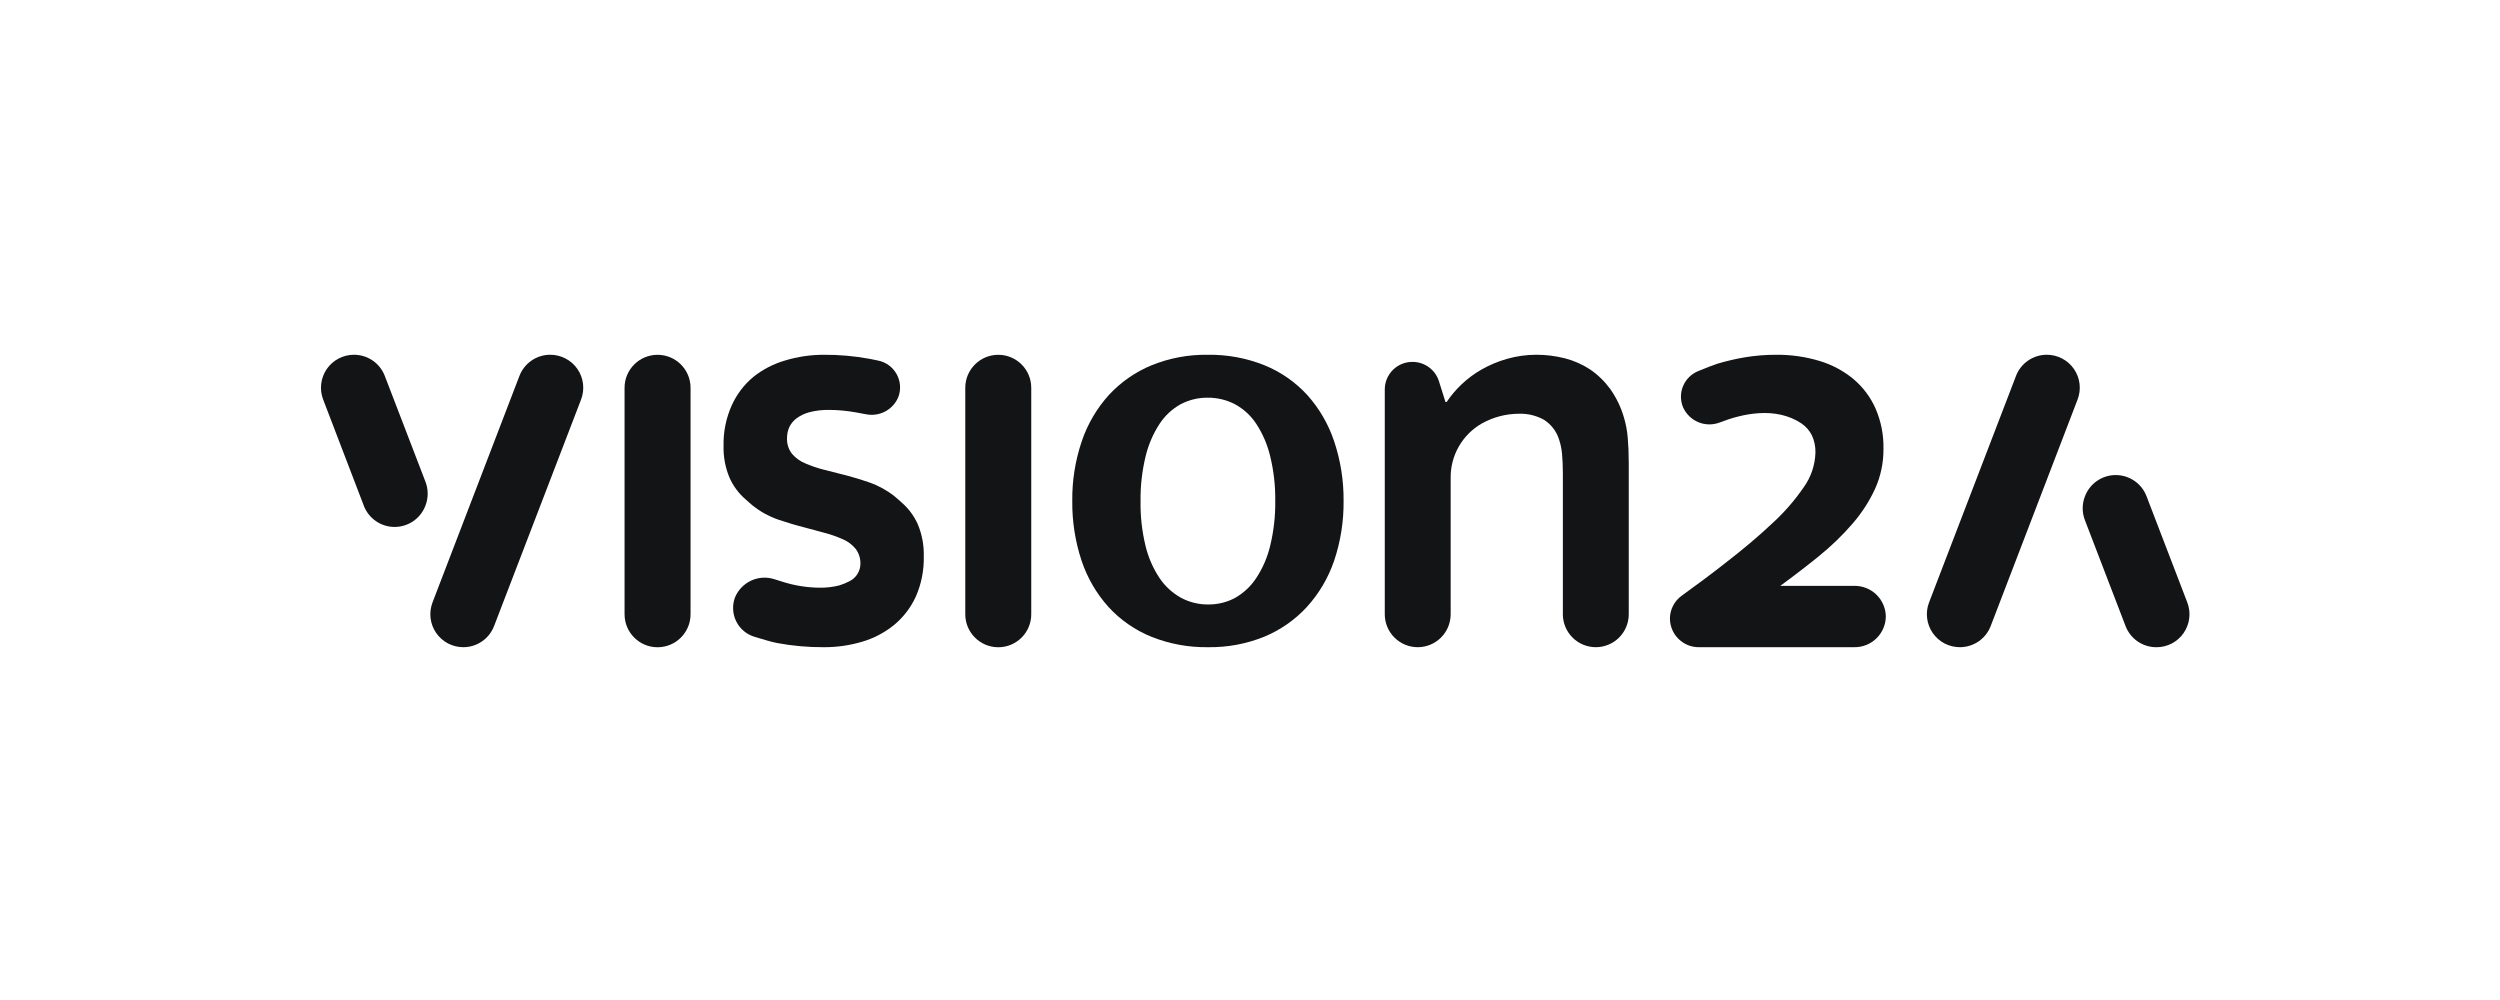
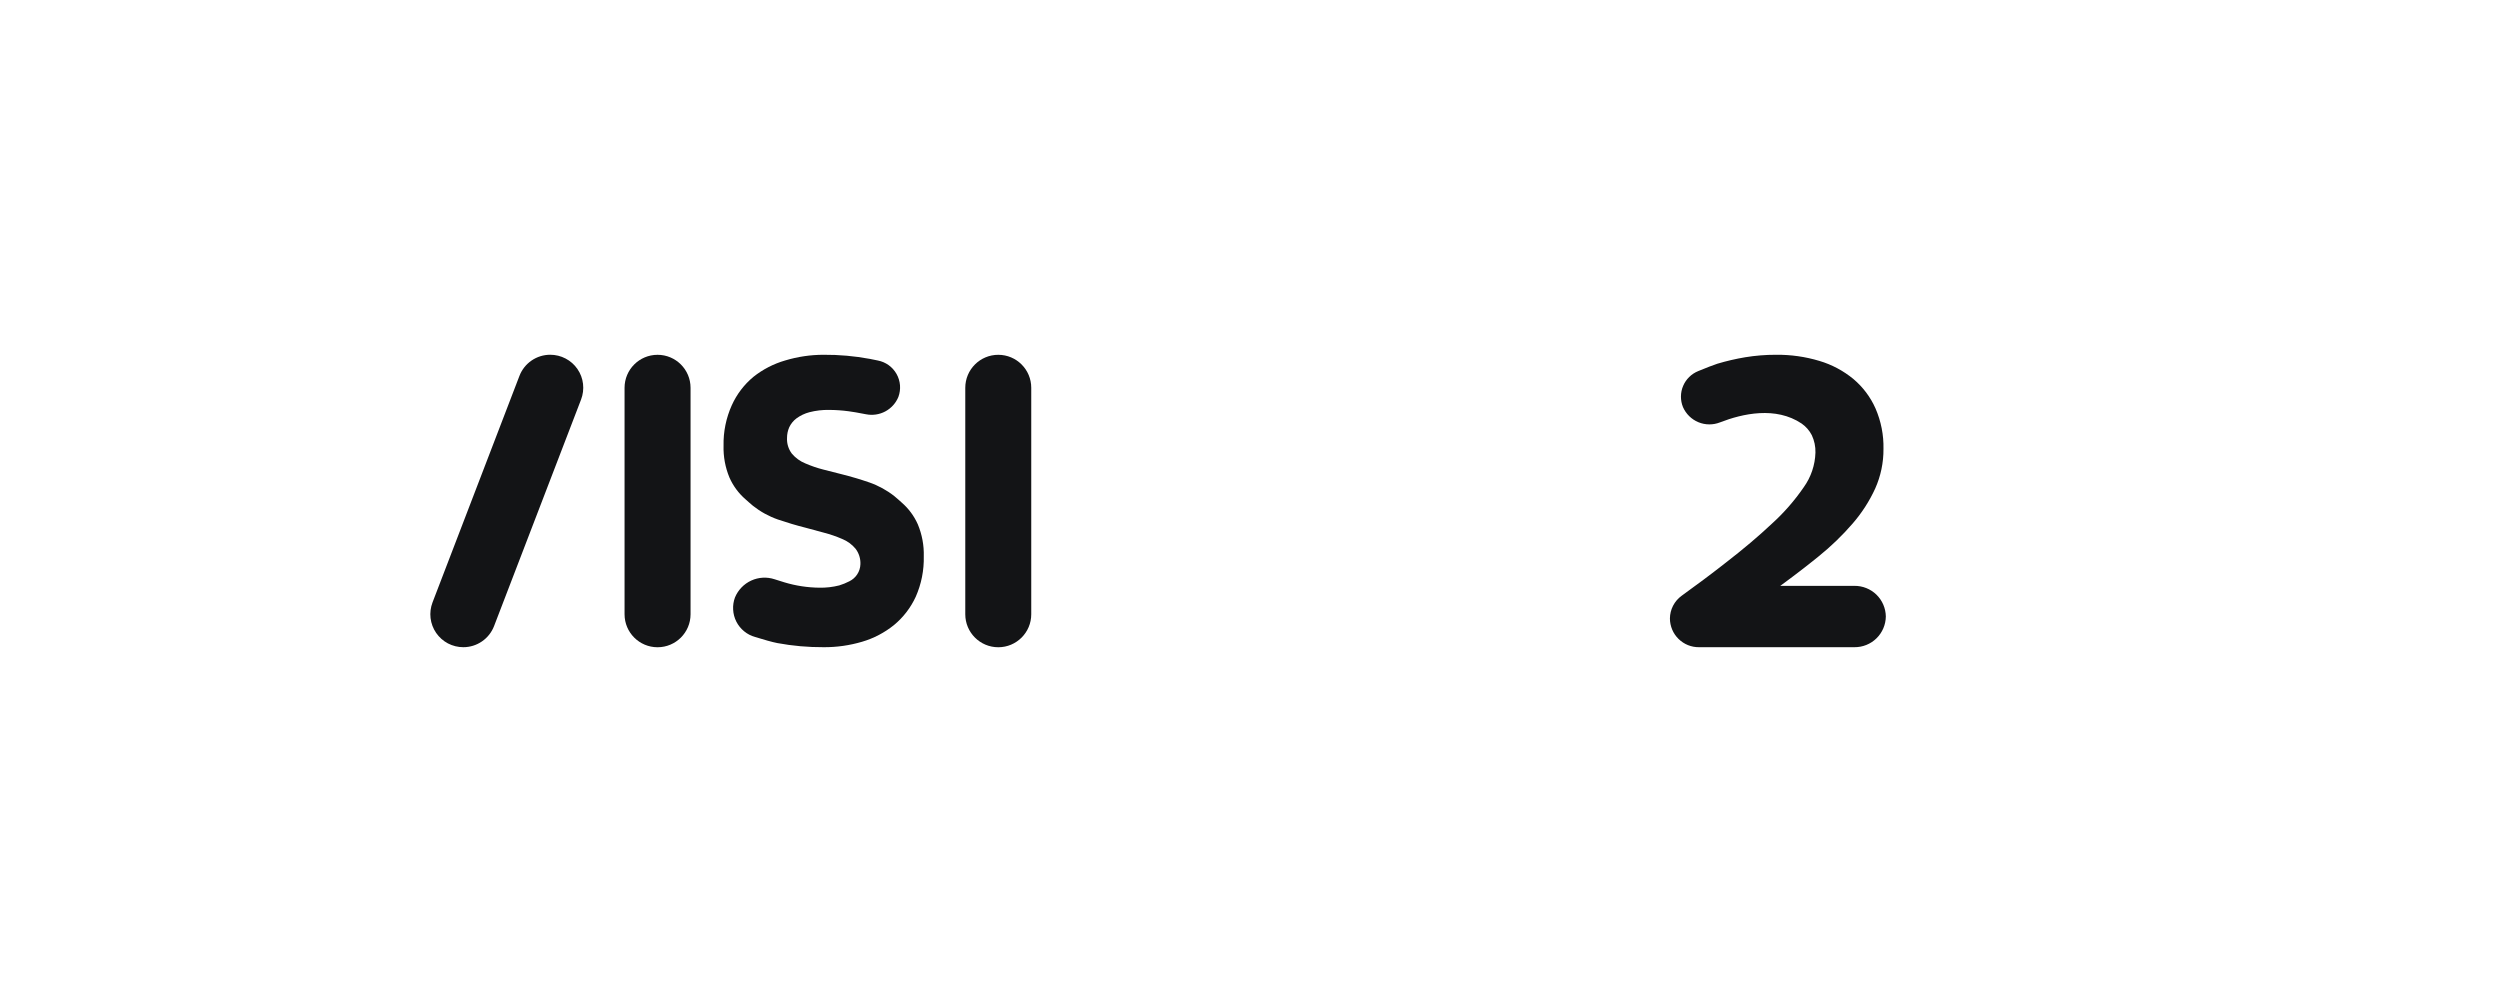
<svg xmlns="http://www.w3.org/2000/svg" width="90" height="36" viewBox="0 0 90 36" fill="none">
  <g clip-path="url(#clip0_1654_1352)">
    <path d="M33.256 20.028C33.268 20.528 33.169 21.025 32.967 21.483C32.785 21.878 32.517 22.226 32.182 22.503C31.843 22.776 31.453 22.981 31.035 23.103C30.586 23.236 30.12 23.302 29.653 23.299C29.094 23.302 28.536 23.253 27.986 23.151C27.799 23.115 27.495 23.028 27.182 22.931C27.038 22.891 26.903 22.821 26.787 22.725C26.671 22.63 26.576 22.512 26.508 22.378C26.44 22.244 26.401 22.097 26.393 21.947C26.384 21.797 26.407 21.647 26.46 21.506C26.572 21.238 26.781 21.021 27.045 20.9C27.31 20.779 27.61 20.762 27.887 20.854L28.238 20.964C28.648 21.088 29.074 21.153 29.503 21.157C29.742 21.161 29.98 21.134 30.212 21.075C30.337 21.037 30.46 20.987 30.576 20.927C30.693 20.87 30.791 20.783 30.861 20.675C30.932 20.566 30.971 20.441 30.975 20.311C30.983 20.111 30.922 19.914 30.8 19.754C30.67 19.598 30.503 19.477 30.315 19.401C30.105 19.31 29.889 19.236 29.667 19.178L29.005 18.999C28.672 18.916 28.339 18.815 28.007 18.703C27.682 18.59 27.378 18.423 27.108 18.21C27.04 18.157 26.864 17.997 26.841 17.977C26.593 17.763 26.395 17.496 26.262 17.196C26.109 16.831 26.037 16.437 26.048 16.041C26.038 15.541 26.14 15.044 26.345 14.588C26.523 14.194 26.788 13.846 27.12 13.569C27.46 13.298 27.85 13.097 28.268 12.976C28.716 12.841 29.181 12.772 29.65 12.772C30.209 12.768 30.767 12.818 31.316 12.92C31.415 12.938 31.51 12.957 31.601 12.978C31.742 13.005 31.875 13.062 31.991 13.145C32.108 13.229 32.204 13.337 32.275 13.461C32.346 13.586 32.388 13.725 32.4 13.868C32.411 14.01 32.392 14.154 32.342 14.289C32.251 14.512 32.084 14.697 31.871 14.811C31.657 14.925 31.411 14.961 31.174 14.913C30.905 14.861 30.655 14.816 30.548 14.805C30.317 14.774 30.083 14.758 29.85 14.757C29.611 14.752 29.373 14.78 29.141 14.839C28.972 14.883 28.813 14.959 28.672 15.062C28.561 15.146 28.471 15.256 28.412 15.383C28.36 15.502 28.333 15.631 28.333 15.761C28.322 15.965 28.383 16.167 28.506 16.33C28.637 16.485 28.803 16.606 28.991 16.682C29.201 16.773 29.418 16.848 29.639 16.904L30.299 17.072C30.631 17.155 30.965 17.254 31.297 17.368C31.621 17.481 31.924 17.647 32.194 17.859C32.264 17.914 32.439 18.072 32.462 18.093C32.71 18.308 32.908 18.575 33.041 18.875C33.193 19.239 33.267 19.633 33.256 20.028Z" fill="#131416" />
-     <path d="M48.029 15.886C47.824 15.271 47.495 14.704 47.062 14.221C46.635 13.755 46.109 13.389 45.523 13.15C44.872 12.889 44.176 12.761 43.474 12.772C42.784 12.762 42.099 12.89 41.459 13.149C40.874 13.39 40.349 13.755 39.92 14.219C39.484 14.702 39.151 15.269 38.943 15.886C38.709 16.578 38.593 17.305 38.602 18.036C38.594 18.766 38.707 19.493 38.937 20.186C39.142 20.801 39.472 21.368 39.905 21.851C40.333 22.317 40.859 22.683 41.444 22.921C42.096 23.182 42.792 23.31 43.493 23.299C44.184 23.309 44.869 23.181 45.509 22.923C46.093 22.682 46.618 22.317 47.046 21.852C47.484 21.37 47.819 20.803 48.029 20.186C48.262 19.493 48.377 18.765 48.369 18.034C48.376 17.304 48.261 16.578 48.029 15.886ZM45.728 19.642C45.63 20.056 45.461 20.45 45.227 20.806C45.035 21.1 44.776 21.345 44.471 21.52C44.172 21.682 43.837 21.764 43.498 21.761C43.156 21.765 42.818 21.682 42.516 21.52C42.207 21.348 41.942 21.105 41.744 20.811C41.508 20.456 41.337 20.062 41.238 19.648C41.111 19.12 41.051 18.578 41.06 18.036C41.053 17.496 41.114 16.957 41.241 16.431C41.34 16.016 41.51 15.62 41.742 15.262C41.935 14.966 42.197 14.722 42.506 14.551C42.804 14.395 43.137 14.314 43.474 14.317C43.816 14.314 44.153 14.394 44.456 14.551C44.768 14.72 45.033 14.963 45.227 15.26C45.46 15.618 45.63 16.014 45.728 16.43C45.856 16.956 45.916 17.495 45.909 18.036C45.916 18.577 45.855 19.116 45.728 19.642Z" fill="#131416" />
-     <path d="M58.598 15.753C58.578 15.509 58.533 15.268 58.463 15.034C58.358 14.665 58.19 14.317 57.968 14.004C57.768 13.729 57.523 13.49 57.242 13.299C56.964 13.117 56.659 12.982 56.337 12.9C56.001 12.814 55.654 12.77 55.306 12.771C54.949 12.771 54.593 12.821 54.249 12.92C53.933 13.01 53.628 13.137 53.342 13.299C53.076 13.45 52.83 13.633 52.609 13.844C52.41 14.033 52.232 14.244 52.079 14.472H52.037L51.804 13.731C51.742 13.527 51.615 13.349 51.443 13.222C51.272 13.096 51.064 13.028 50.851 13.028C50.588 13.026 50.335 13.129 50.147 13.314C49.96 13.499 49.853 13.751 49.852 14.014V22.126C49.855 22.438 49.982 22.737 50.204 22.956C50.426 23.176 50.725 23.299 51.038 23.299C51.35 23.299 51.65 23.176 51.872 22.956C52.094 22.737 52.22 22.438 52.224 22.126V17.203C52.219 16.808 52.321 16.418 52.517 16.075C52.713 15.731 52.997 15.446 53.34 15.249L53.352 15.242C53.76 15.014 54.22 14.895 54.687 14.895C54.997 14.885 55.304 14.959 55.576 15.108C55.836 15.271 56.03 15.521 56.123 15.813C56.181 15.982 56.217 16.157 56.233 16.334C56.252 16.535 56.263 16.779 56.263 17.049V22.126C56.266 22.438 56.393 22.737 56.615 22.956C56.837 23.176 57.137 23.299 57.449 23.299C57.761 23.299 58.061 23.176 58.283 22.956C58.505 22.737 58.632 22.438 58.635 22.126V16.655C58.634 16.314 58.622 16.014 58.598 15.753Z" fill="#131416" />
    <path d="M37.125 13.961C37.125 13.305 36.594 12.773 35.938 12.773C35.282 12.773 34.75 13.305 34.75 13.961V22.113C34.75 22.769 35.282 23.301 35.938 23.301C36.594 23.301 37.125 22.769 37.125 22.113V13.961Z" fill="#131416" />
    <path d="M66.758 21.091H64.089C64.584 20.73 65.044 20.376 65.47 20.03C65.914 19.672 66.325 19.276 66.698 18.844C67.027 18.464 67.3 18.04 67.509 17.583C67.708 17.136 67.809 16.651 67.805 16.161C67.816 15.661 67.718 15.165 67.519 14.705C67.338 14.296 67.065 13.933 66.723 13.645C66.363 13.348 65.947 13.126 65.499 12.993C64.992 12.84 64.465 12.766 63.935 12.772C63.564 12.771 63.194 12.801 62.828 12.861C62.488 12.918 62.152 12.996 61.822 13.095C61.689 13.137 61.42 13.243 61.137 13.359C61.016 13.408 60.905 13.48 60.812 13.571C60.718 13.663 60.644 13.772 60.593 13.892C60.541 14.013 60.515 14.142 60.514 14.273C60.513 14.404 60.538 14.534 60.587 14.655C60.695 14.902 60.894 15.097 61.143 15.2C61.392 15.303 61.671 15.304 61.922 15.205C62.733 14.889 63.928 14.622 64.859 15.248C65.013 15.355 65.139 15.499 65.225 15.666C65.317 15.862 65.362 16.077 65.356 16.293C65.343 16.743 65.195 17.178 64.933 17.543C64.604 18.022 64.22 18.461 63.79 18.851C63.312 19.301 62.757 19.771 62.122 20.261C61.617 20.657 61.089 21.052 60.54 21.447C60.41 21.541 60.304 21.664 60.23 21.807C60.157 21.949 60.118 22.107 60.117 22.267C60.118 22.404 60.146 22.54 60.199 22.666C60.252 22.792 60.33 22.906 60.428 23.002C60.526 23.098 60.641 23.174 60.769 23.225C60.896 23.276 61.032 23.301 61.168 23.299H66.758C67.055 23.302 67.341 23.188 67.553 22.98C67.765 22.773 67.886 22.49 67.89 22.193C67.885 21.897 67.764 21.615 67.552 21.408C67.34 21.202 67.054 21.088 66.758 21.091Z" fill="#131416" />
    <path d="M24.86 13.961C24.86 13.305 24.328 12.773 23.672 12.773C23.016 12.773 22.484 13.305 22.484 13.961V22.113C22.484 22.769 23.016 23.301 23.672 23.301C24.328 23.301 24.86 22.769 24.86 22.113V13.961Z" fill="#131416" />
    <path d="M20.918 14.385L17.786 22.54C17.7 22.763 17.548 22.956 17.35 23.091C17.153 23.227 16.919 23.299 16.679 23.299C16.486 23.299 16.297 23.252 16.126 23.163C15.956 23.073 15.81 22.943 15.701 22.785C15.592 22.626 15.523 22.443 15.5 22.252C15.478 22.061 15.502 21.867 15.571 21.687L18.7 13.532C18.786 13.308 18.938 13.116 19.135 12.98C19.333 12.844 19.567 12.771 19.807 12.771C20 12.771 20.191 12.817 20.361 12.907C20.532 12.996 20.679 13.126 20.788 13.285C20.898 13.444 20.967 13.627 20.989 13.819C21.012 14.01 20.987 14.205 20.918 14.385Z" fill="#131416" />
-     <path d="M15.318 18.197C15.234 18.424 15.082 18.62 14.883 18.758C14.684 18.896 14.448 18.97 14.206 18.97C13.964 18.97 13.727 18.896 13.529 18.758C13.33 18.62 13.178 18.424 13.094 18.197L11.635 14.386C11.565 14.206 11.54 14.012 11.563 13.821C11.585 13.63 11.653 13.446 11.762 13.287C11.871 13.128 12.017 12.998 12.188 12.908C12.358 12.819 12.548 12.771 12.741 12.771C12.982 12.771 13.217 12.843 13.416 12.979C13.614 13.115 13.767 13.309 13.853 13.534L15.318 17.346C15.423 17.62 15.423 17.923 15.318 18.197Z" fill="#131416" />
-     <path d="M69.447 21.686L72.577 13.531C72.663 13.307 72.815 13.114 73.013 12.979C73.211 12.843 73.446 12.771 73.686 12.771C73.878 12.771 74.068 12.818 74.238 12.908C74.409 12.998 74.555 13.127 74.664 13.286C74.773 13.444 74.842 13.627 74.864 13.819C74.887 14.01 74.862 14.204 74.793 14.383L71.665 22.538C71.579 22.761 71.428 22.953 71.232 23.089C71.035 23.224 70.802 23.298 70.563 23.299C70.37 23.3 70.179 23.255 70.007 23.166C69.835 23.077 69.688 22.947 69.578 22.788C69.468 22.629 69.398 22.445 69.376 22.253C69.353 22.061 69.377 21.866 69.447 21.686Z" fill="#131416" />
-     <path d="M75.055 17.875C75.139 17.648 75.291 17.452 75.49 17.314C75.689 17.176 75.925 17.102 76.167 17.102C76.409 17.102 76.646 17.176 76.844 17.314C77.043 17.452 77.195 17.648 77.279 17.875L78.743 21.689C78.812 21.869 78.836 22.063 78.813 22.255C78.79 22.446 78.721 22.63 78.611 22.788C78.502 22.947 78.355 23.077 78.184 23.166C78.013 23.255 77.822 23.301 77.629 23.3C77.389 23.3 77.154 23.228 76.956 23.092C76.758 22.956 76.606 22.763 76.52 22.538L75.057 18.727C74.95 18.453 74.95 18.149 75.055 17.875Z" fill="#131416" />
  </g>
  <defs>
    <clipPath id="clip0_1654_1352">
      <rect width="67.266" height="10.529" fill="white" transform="translate(11.555 12.771)" />
    </clipPath>
  </defs>
</svg>